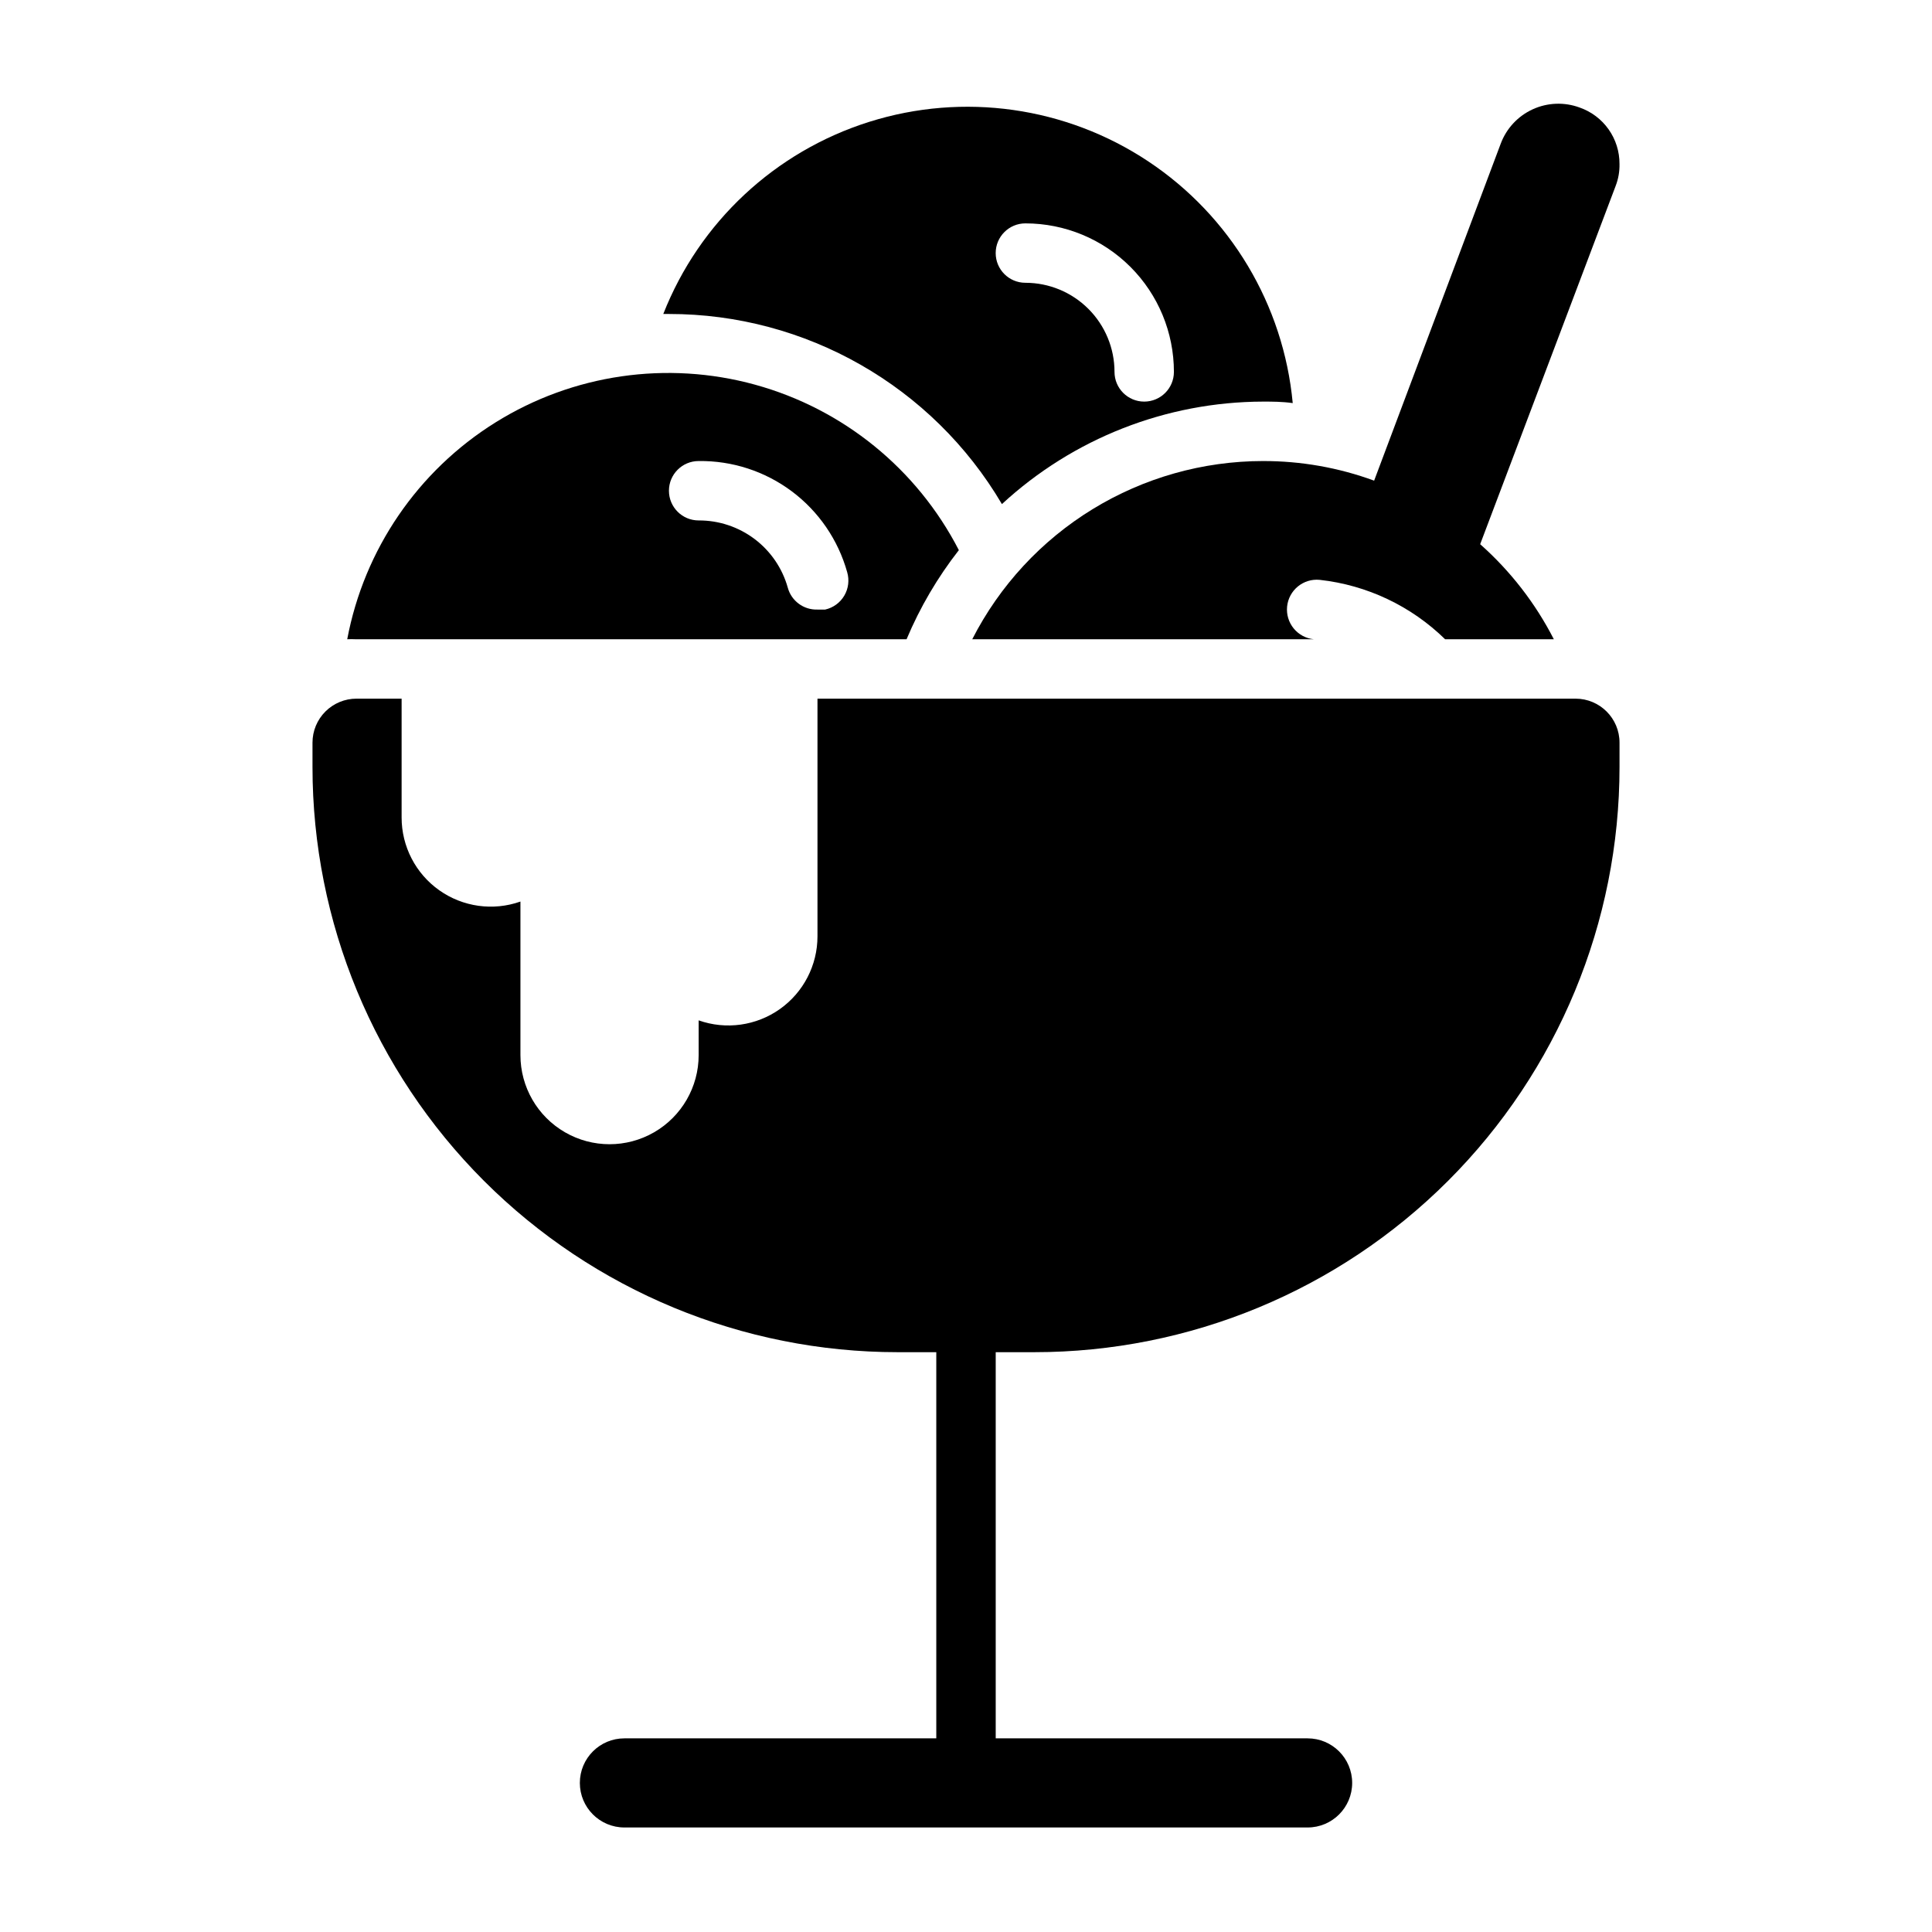
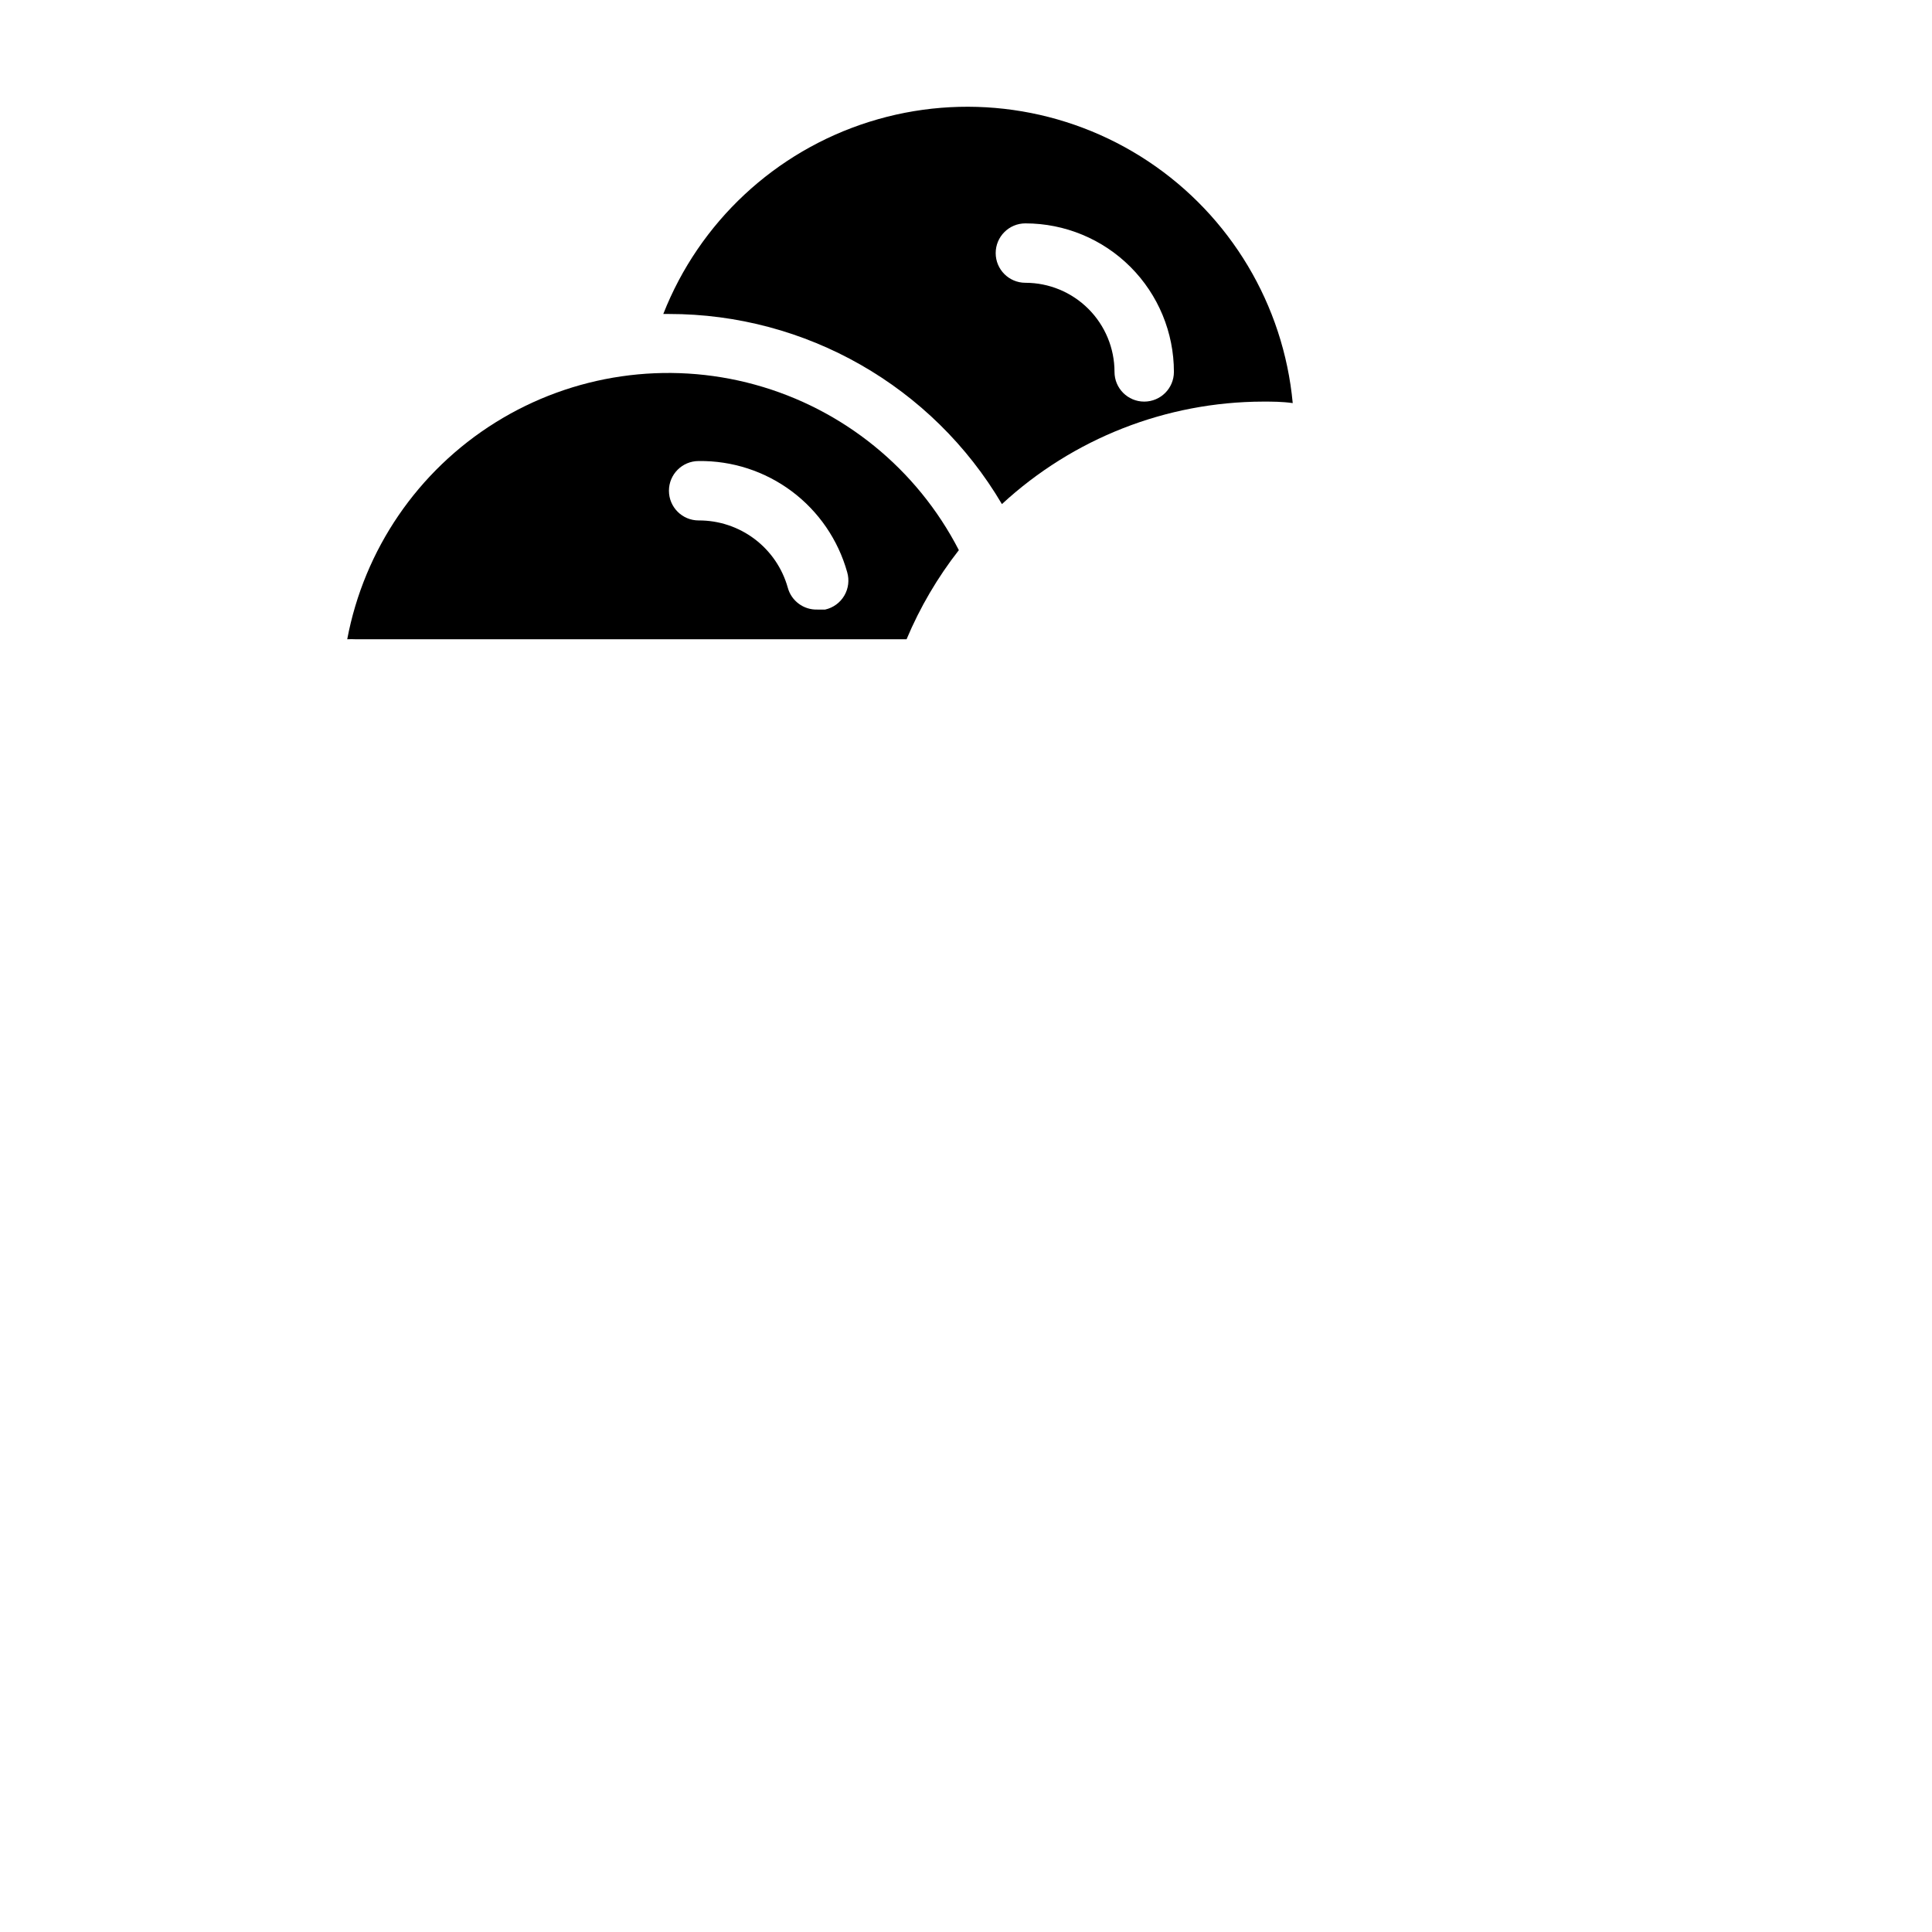
<svg xmlns="http://www.w3.org/2000/svg" fill="#000000" width="800px" height="800px" version="1.1" viewBox="144 144 512 512">
  <g>
    <path d="m409.52 277.59c18.848-17.406 43.543-27.102 69.195-27.16 2.519 0 5.039 0 7.871 0.395-2.434-26.047-16.512-49.598-38.305-64.074-21.793-14.473-48.961-18.32-73.914-10.465-24.953 7.856-45.02 26.574-54.59 50.922h1.496c36.266-0.027 69.836 19.141 88.246 50.383zm6.219-74.391c10.438 0 20.449 4.144 27.832 11.527 7.383 7.383 11.527 17.391 11.527 27.832 0 4.348-3.523 7.871-7.871 7.871-4.348 0-7.871-3.523-7.871-7.871 0-6.266-2.488-12.27-6.918-16.699-4.43-4.43-10.434-6.918-16.699-6.918-4.348 0-7.871-3.523-7.871-7.871 0-4.348 3.523-7.871 7.871-7.871z" />
-     <path d="m384.25 313.41c3.551-8.453 8.211-16.395 13.855-23.617-11.082-21.52-30.664-37.422-54.004-43.848-23.336-6.426-48.301-2.789-68.836 10.031-20.535 12.816-34.766 33.645-39.246 57.434 0.762-0.039 1.523-0.039 2.285 0zm-55.105-47.23c8.891-0.121 17.57 2.699 24.688 8.023 7.121 5.324 12.277 12.855 14.676 21.418 0.617 2.09 0.344 4.344-0.762 6.223-1.102 1.879-2.938 3.219-5.066 3.695h-2.047c-3.656 0.125-6.922-2.289-7.871-5.828-1.445-5.141-4.539-9.664-8.805-12.879-4.266-3.211-9.469-4.938-14.812-4.91-4.348 0-7.871-3.523-7.871-7.871s3.523-7.871 7.871-7.871z" />
-     <path d="m478.72 266.18c-15.949 0.012-31.586 4.426-45.184 12.762-13.602 8.332-24.633 20.262-31.883 34.469h90.527c-2.086-0.207-4.008-1.238-5.336-2.863-1.328-1.621-1.957-3.707-1.75-5.797 0.438-4.348 4.312-7.519 8.66-7.082 12.523 1.387 24.219 6.93 33.219 15.742h28.812c-4.883-9.539-11.504-18.082-19.523-25.191l35.898-94.938c0.719-1.855 1.066-3.832 1.023-5.824 0.02-3.281-0.988-6.484-2.879-9.168-1.891-2.68-4.574-4.707-7.672-5.789-4.047-1.5-8.531-1.332-12.457 0.469-3.926 1.801-6.977 5.086-8.48 9.137l-33.535 89.27c-9.43-3.457-19.398-5.215-29.441-5.195z" />
-     <path d="m561.53 329.15h-200.89v62.977c0.004 7.672-3.715 14.863-9.973 19.293-6.262 4.43-14.285 5.543-21.516 2.988v9.207c0 8.438-4.5 16.234-11.805 20.453-7.309 4.219-16.312 4.219-23.617 0-7.309-4.219-11.809-12.016-11.809-20.453v-40.695c-7.231 2.555-15.25 1.441-21.512-2.988-6.262-4.43-9.98-11.621-9.977-19.293v-31.488h-11.965c-3.09 0-6.055 1.23-8.238 3.414-2.184 2.184-3.414 5.148-3.414 8.238v6.457c0 41.129 16.34 80.574 45.422 109.66 29.086 29.082 68.527 45.422 109.66 45.422h10.23v102.34h-82.656c-6.519 0-11.805 5.285-11.805 11.809 0 6.519 5.285 11.809 11.805 11.809h181.06c6.519 0 11.809-5.289 11.809-11.809 0-6.523-5.289-11.809-11.809-11.809h-82.656v-102.34h10.234c41.129 0 80.574-16.34 109.66-45.422 29.082-29.082 45.422-68.527 45.422-109.66v-6.457c0-6.434-5.215-11.652-11.652-11.652z" />
+     <path d="m384.25 313.41c3.551-8.453 8.211-16.395 13.855-23.617-11.082-21.52-30.664-37.422-54.004-43.848-23.336-6.426-48.301-2.789-68.836 10.031-20.535 12.816-34.766 33.645-39.246 57.434 0.762-0.039 1.523-0.039 2.285 0zm-55.105-47.23c8.891-0.121 17.57 2.699 24.688 8.023 7.121 5.324 12.277 12.855 14.676 21.418 0.617 2.09 0.344 4.344-0.762 6.223-1.102 1.879-2.938 3.219-5.066 3.695h-2.047c-3.656 0.125-6.922-2.289-7.871-5.828-1.445-5.141-4.539-9.664-8.805-12.879-4.266-3.211-9.469-4.938-14.812-4.91-4.348 0-7.871-3.523-7.871-7.871s3.523-7.871 7.871-7.871" />
  </g>
</svg>